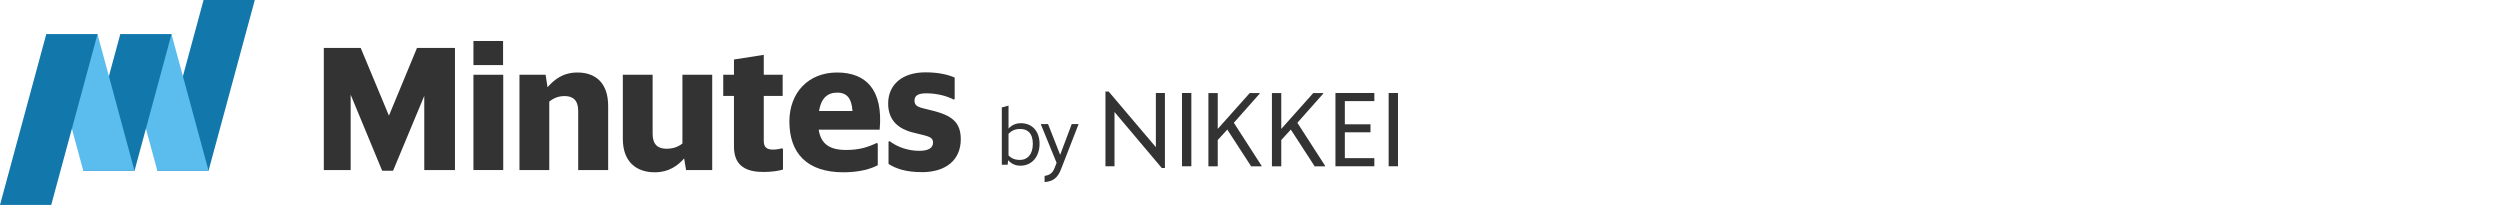
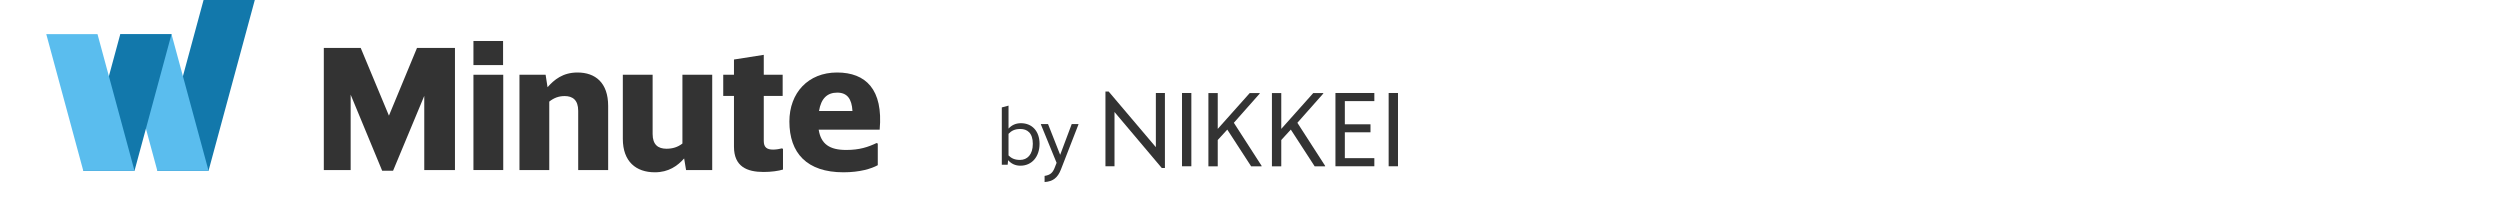
<svg xmlns="http://www.w3.org/2000/svg" id="_レイヤー_1" data-name="レイヤー 1" version="1.1" viewBox="0 0 610 50">
  <defs>
    <style>
      .cls-1 {
        fill: #5abdee;
      }

      .cls-1, .cls-2, .cls-3 {
        stroke-width: 0px;
      }

      .cls-2 {
        fill: #1278ab;
      }

      .cls-3 {
        fill: #333;
      }
    </style>
  </defs>
  <path class="cls-3" d="M248.97,40.43c-1.26,0-2.25-.5-2.99-1.35l-.11,1.12h-1.43v-13.99l1.64-.44v5.61c.74-.82,1.73-1.32,3.03-1.32,2.69,0,4.54,1.91,4.54,5.03s-1.85,5.34-4.67,5.34ZM248.9,39.02c1.72,0,3.11-1.26,3.11-3.93s-1.39-3.62-3.03-3.62c-1.39,0-2.19.44-2.9,1.18v5.28c.72.71,1.53,1.09,2.82,1.09Z" />
  <path class="cls-3" d="M254.88,44.43v-1.51c1.37-.21,1.96-.76,2.42-1.89l.51-1.3-3.83-9.36v-.1h1.74l2.96,7.51,2.82-7.51h1.64v.1l-4.29,11.02c-.78,1.98-1.91,2.88-3.97,3.03Z" />
  <path class="cls-3" d="M284.24,41h-.76l-11.54-13.67v13.24h-2.21v-18.23h.79l11.51,13.57v-13.21h2.21v18.31Z" />
  <path class="cls-3" d="M288.41,40.57v-17.88h2.28v17.88h-2.28Z" />
  <path class="cls-3" d="M305.27,40.57l-5.81-8.95-2.33,2.54v6.42h-2.28v-17.88h2.28v8.75l7.81-8.75h2.43v.13l-6.31,7.13,6.77,10.5v.13h-2.56Z" />
  <path class="cls-3" d="M320.77,40.57l-5.81-8.95-2.33,2.54v6.42h-2.28v-17.88h2.28v8.75l7.81-8.75h2.44v.13l-6.32,7.13,6.77,10.5v.13h-2.56Z" />
  <path class="cls-3" d="M325.85,40.57v-17.88h9.49v1.98h-7.2v5.66h6.26v1.95h-6.26v6.31h7.2v1.98h-9.49Z" />
  <path class="cls-3" d="M338.83,40.57v-17.88h2.28v17.88h-2.28Z" />
  <path class="cls-3" d="M103.52,41.49v-18.09l-7.61,18.26h-2.66l-7.69-18.56v18.39h-6.55V11.69h9l6.89,16.53,6.85-16.53h9.26v29.8h-7.48Z" />
  <path class="cls-3" d="M115.52,15.88v-5.88h7.23v5.88h-7.23ZM115.52,41.49v-23.25h7.27v23.25h-7.27Z" />
  <path class="cls-3" d="M137.78,23.44c-1.48,0-2.66.47-3.76,1.35v16.7h-7.27v-23.25h6.38l.47,3.04c1.61-1.82,3.72-3.59,7.31-3.59,4.31,0,7.48,2.45,7.48,8.16v15.64h-7.31v-14.46c0-2.62-1.35-3.59-3.3-3.59Z" />
  <path class="cls-3" d="M167.4,41.49l-.47-2.83c-1.61,1.82-3.8,3.38-7.14,3.38-4.61,0-7.82-2.62-7.82-8.16v-15.64h7.27v14.46c0,2.62,1.35,3.59,3.38,3.59,1.48,0,2.75-.38,3.89-1.27v-16.78h7.27v23.25h-6.38Z" />
  <path class="cls-3" d="M191.05,41.37c-1.1.34-2.87.59-4.73.59-4.06,0-7.23-1.31-7.23-6.17v-12.39h-2.62v-5.16h2.62v-3.72l7.27-1.14v4.86h4.61v5.16h-4.61v10.99c0,1.56.76,2.11,2.28,2.11.8,0,1.65-.17,2.16-.3l.25.13v5.03Z" />
  <path class="cls-3" d="M204.28,22.6c-2.37,0-3.93,1.35-4.44,4.48h8.16c-.17-3-1.31-4.48-3.72-4.48ZM214.17,40.31c-1.56.85-4.35,1.73-8.37,1.73-8.92,0-13.19-4.69-13.19-12.39,0-7.02,4.61-11.96,11.63-11.96s11.29,4.14,10.4,13.95h-14.88c.55,3.51,2.66,4.95,6.72,4.95,3.26,0,5.37-.72,7.4-1.69l.3.13v5.28Z" />
-   <path class="cls-3" d="M224.92,42c-3.93,0-6.26-.85-8.12-1.99v-5.45l.25-.13c1.9,1.44,4.48,2.37,7.27,2.37,2.28,0,3.34-.76,3.34-1.99,0-1.1-.63-1.44-2.71-1.94l-2.07-.51c-3.68-.89-6.17-3-6.17-7.1,0-4.61,3.42-7.61,9.09-7.61,3.09,0,5.37.51,7.14,1.27v5.24l-.25.13c-1.61-.85-4.02-1.52-6.68-1.52-2.2,0-2.87.68-2.87,1.78s.63,1.52,2.2,1.9l2.07.51c4.73,1.18,7.02,2.75,7.02,7.02,0,5.07-3.64,8.03-9.51,8.03Z" />
  <path class="cls-2" d="M49.67,0h12.5l-11.29,41.67h-12.5L49.67,0Z" />
  <polygon class="cls-1" points="41.85 8.33 29.35 8.33 38.39 41.67 50.89 41.67 41.85 8.33" />
  <polygon class="cls-2" points="29.35 8.33 41.85 8.33 32.82 41.67 20.32 41.67 29.35 8.33" />
  <polygon class="cls-1" points="23.79 8.33 11.29 8.33 20.32 41.67 32.82 41.67 23.79 8.33" />
-   <polygon class="cls-2" points="11.29 8.33 23.79 8.33 12.5 50 0 50 11.29 8.33" />
</svg>